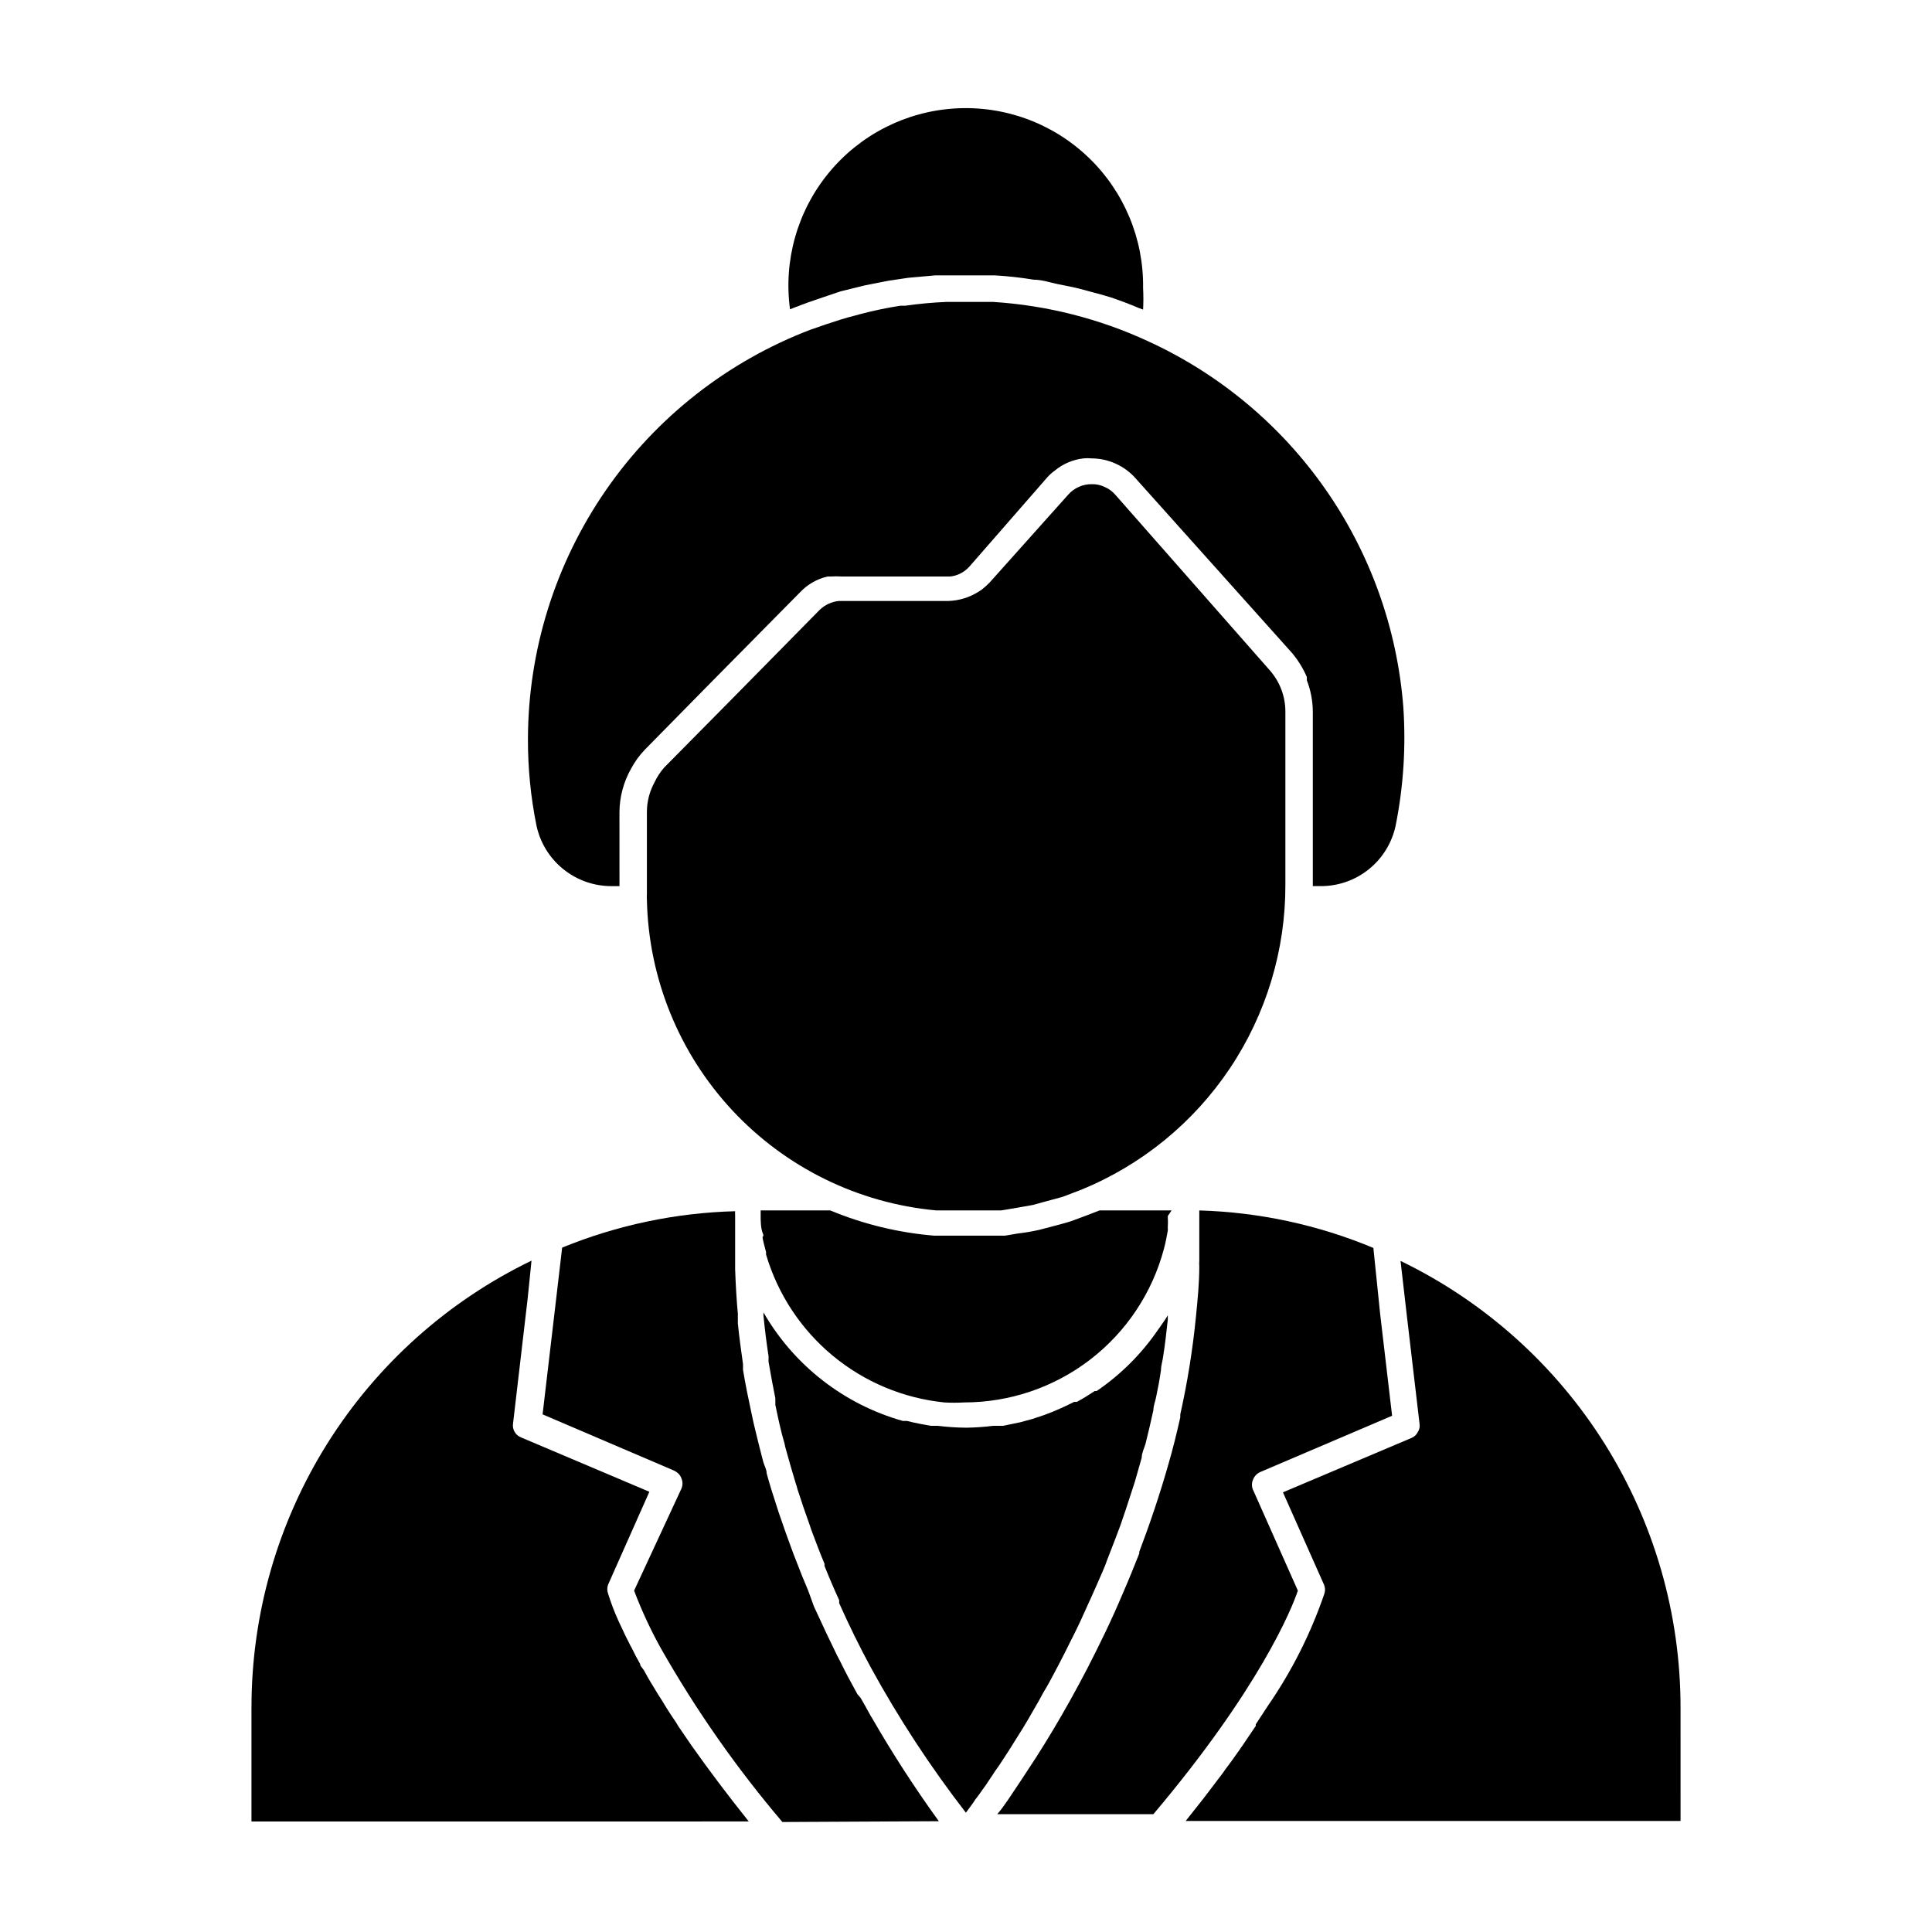
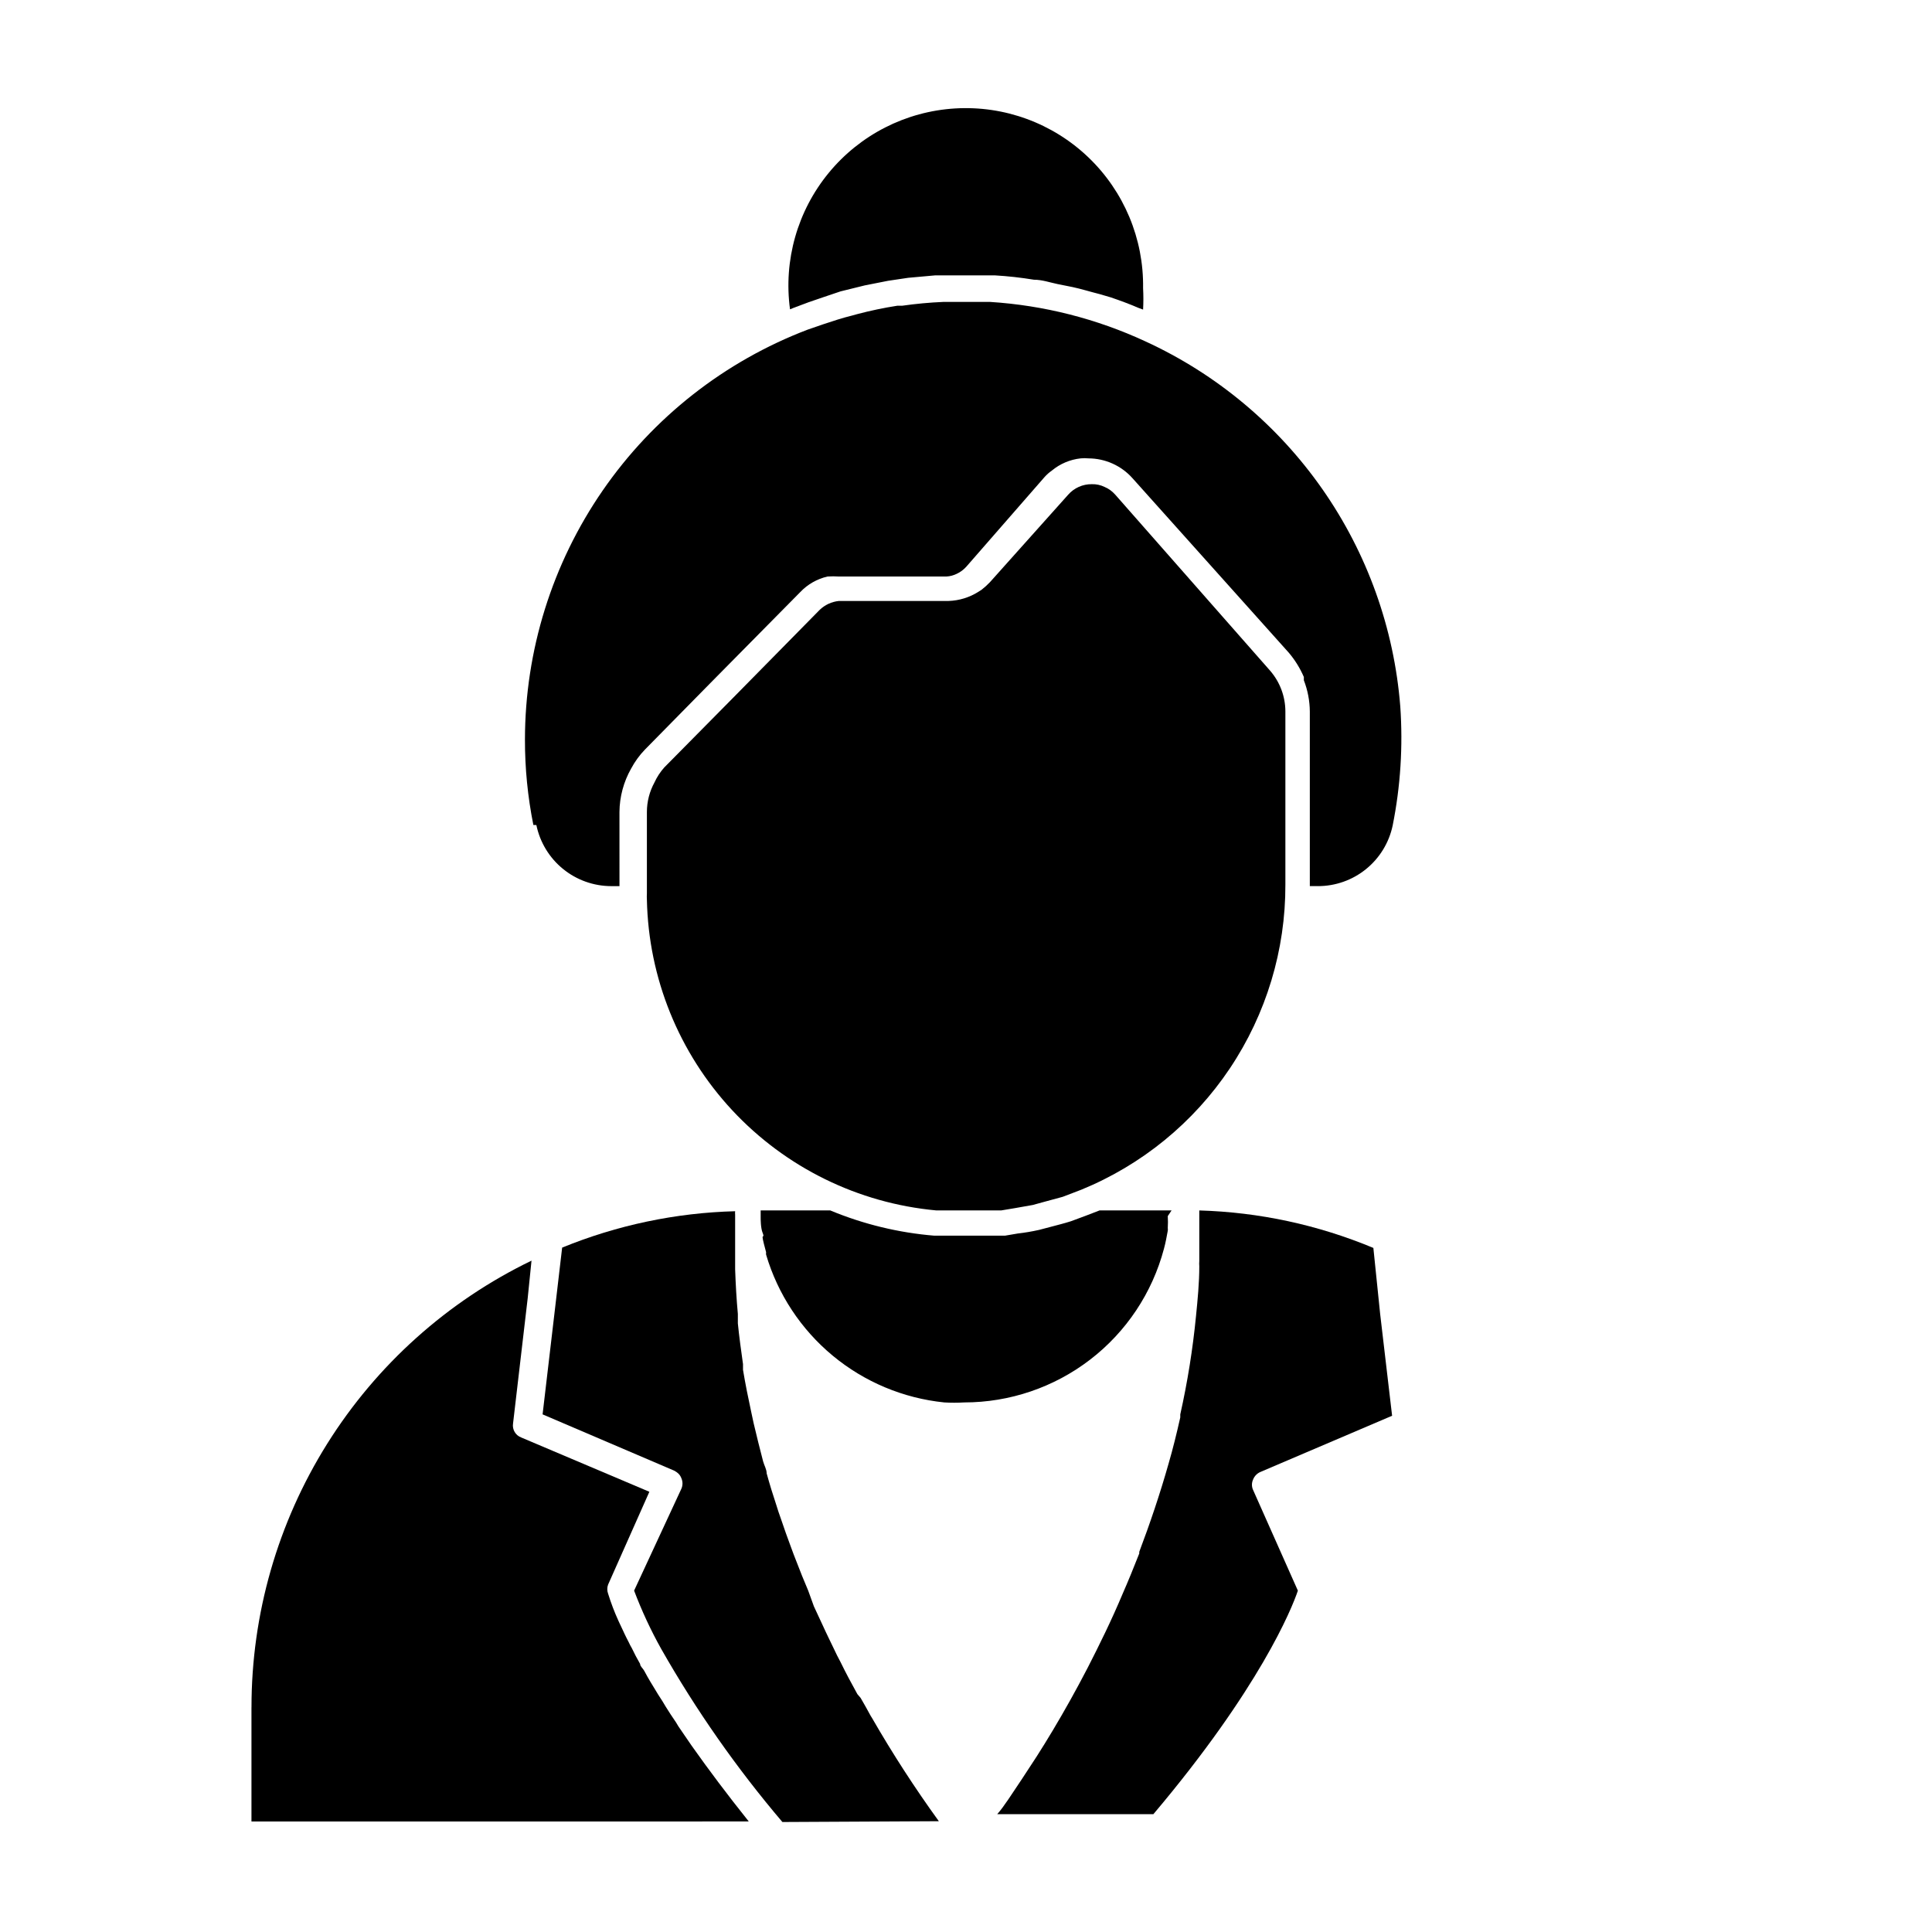
<svg xmlns="http://www.w3.org/2000/svg" fill="#000000" width="800px" height="800px" version="1.1" viewBox="144 144 512 512">
  <g>
-     <path d="m400 624.34 1.801-2.445 0.719-1.078c0.648-0.793 1.297-1.727 1.941-2.664l0.793-1.078c0.719-1.152 1.582-2.305 2.375-3.598l1.078-1.512 2.59-3.957 1.078-1.727 2.664-4.246 1.297-2.16 2.949-5.109 1.297-2.375c0.938-1.512 1.801-3.094 2.664-4.75 0.863-1.656 0.938-1.801 1.441-2.734 1.078-2.086 2.16-4.176 3.238-6.406 0.434-0.793 0.863-1.727 1.297-2.59s1.656-3.453 2.445-5.254c0.793-1.801 0.938-2.086 1.441-3.168 1.078-2.375 2.16-4.894 3.168-7.199 0.434-0.938 0.793-1.941 1.152-2.949 0.359-1.008 1.512-3.816 2.231-5.758l1.297-3.453c0.938-2.734 1.871-5.469 2.734-8.203l1.078-3.312 1.801-6.332c0-1.223 0.648-2.445 1.008-3.672 0.719-2.949 1.441-5.902 2.086-8.926 0-1.152 0.504-2.305 0.719-3.453 0.504-2.375 0.938-4.68 1.297-7.199 0-1.223 0.434-2.375 0.574-3.598 0.504-3.168 0.863-6.406 1.223-9.715v-1.152c-0.648 1.152-1.441 2.16-2.16 3.238l-0.359 0.504v-0.008c-4.375 6.426-9.918 11.969-16.34 16.34h-0.504c-1.582 1.008-3.094 2.016-4.75 2.879h-0.719c-2.543 1.309-5.164 2.465-7.848 3.453l-3.238 1.078-3.168 0.863-4.535 0.938h-2.59 0.004c-2.391 0.301-4.793 0.469-7.199 0.504-2.551-0.02-5.098-0.191-7.629-0.504h-1.801c-2.16-0.359-4.32-0.793-6.332-1.297h-1.078v0.004c-15.598-4.406-28.848-14.742-36.922-28.789 0.035 0.238 0.035 0.48 0 0.719 0.359 3.672 0.793 7.199 1.367 10.941v1.441c0.574 3.312 1.152 6.551 1.801 9.715v1.727c0.719 3.453 1.512 7.199 2.445 10.293v-0.004c0.086 0.512 0.203 1.016 0.359 1.512 0.863 3.094 1.727 6.191 2.664 9.211v0.004c0.16 0.391 0.281 0.801 0.359 1.223 1.078 3.312 2.16 6.551 3.312 9.715l0.434 1.297c1.152 3.023 2.231 5.973 3.453 8.852v0.574c1.246 3.117 2.543 6.141 3.887 9.07v0.793c2.664 5.973 5.469 11.66 8.277 16.84h-0.004c7.41 13.555 15.879 26.504 25.336 38.723z" />
-     <path d="m286.14 362.64c0.945 4.57 3.434 8.68 7.055 11.629 3.617 2.949 8.141 4.562 12.812 4.566h2.16l-0.004-19.648c0.035-4.039 1.102-8.004 3.098-11.516 0.984-1.844 2.219-3.539 3.668-5.039l17.488-17.777 23.68-23.969c1.945-2.043 4.449-3.469 7.199-4.102h0.793c1.004-0.07 2.016-0.07 3.019 0h28.504c0.949-0.055 1.879-0.301 2.734-0.719 0.957-0.449 1.812-1.086 2.519-1.871l20.727-23.75c0.578-0.652 1.23-1.23 1.945-1.73 2.168-1.805 4.82-2.93 7.629-3.238 0.691-0.07 1.391-0.07 2.086 0 4.457 0.016 8.695 1.926 11.66 5.254l41.457 46.281c1.625 1.926 2.961 4.086 3.957 6.402v0.863c1.023 2.644 1.559 5.445 1.582 8.277v46.277h2.086l0.004 0.004c4.652 0.016 9.168-1.57 12.785-4.496 3.617-2.922 6.117-7.004 7.078-11.555 2.082-10.395 2.758-21.023 2.016-31.598-1.637-20.68-8.762-40.547-20.641-57.551-11.883-17.008-28.086-30.531-46.941-39.18-12.934-5.992-26.871-9.531-41.098-10.438h-11.301-1.152 0.004c-3.641 0.156-7.266 0.492-10.871 1.008h-1.297 0.004c-3.59 0.559-7.144 1.305-10.652 2.234l-1.297 0.359c-2.664 0.648-5.254 1.512-7.844 2.375l-3.957 1.367h-0.004c-22.012 8.391-40.961 23.266-54.34 42.66-13.375 19.391-20.555 42.387-20.582 65.945-0.016 7.613 0.73 15.207 2.231 22.672z" />
+     <path d="m286.14 362.64c0.945 4.57 3.434 8.68 7.055 11.629 3.617 2.949 8.141 4.562 12.812 4.566h2.16l-0.004-19.648c0.035-4.039 1.102-8.004 3.098-11.516 0.984-1.844 2.219-3.539 3.668-5.039l17.488-17.777 23.68-23.969c1.945-2.043 4.449-3.469 7.199-4.102c1.004-0.07 2.016-0.07 3.019 0h28.504c0.949-0.055 1.879-0.301 2.734-0.719 0.957-0.449 1.812-1.086 2.519-1.871l20.727-23.75c0.578-0.652 1.23-1.23 1.945-1.73 2.168-1.805 4.82-2.93 7.629-3.238 0.691-0.07 1.391-0.07 2.086 0 4.457 0.016 8.695 1.926 11.66 5.254l41.457 46.281c1.625 1.926 2.961 4.086 3.957 6.402v0.863c1.023 2.644 1.559 5.445 1.582 8.277v46.277h2.086l0.004 0.004c4.652 0.016 9.168-1.57 12.785-4.496 3.617-2.922 6.117-7.004 7.078-11.555 2.082-10.395 2.758-21.023 2.016-31.598-1.637-20.68-8.762-40.547-20.641-57.551-11.883-17.008-28.086-30.531-46.941-39.18-12.934-5.992-26.871-9.531-41.098-10.438h-11.301-1.152 0.004c-3.641 0.156-7.266 0.492-10.871 1.008h-1.297 0.004c-3.59 0.559-7.144 1.305-10.652 2.234l-1.297 0.359c-2.664 0.648-5.254 1.512-7.844 2.375l-3.957 1.367h-0.004c-22.012 8.391-40.961 23.266-54.34 42.66-13.375 19.391-20.555 42.387-20.582 65.945-0.016 7.613 0.73 15.207 2.231 22.672z" />
    <path d="m366.75 221.22 6.406-1.582 6.191-1.223 5.324-0.793 7.199-0.648h15.762c3.473 0.203 6.93 0.59 10.363 1.152 2.16 0 4.176 0.719 6.262 1.152l3.957 0.793c2.375 0.504 4.606 1.223 7.199 1.871l2.949 0.863c2.519 0.863 4.894 1.727 7.199 2.734l1.367 0.504v-0.004c0.105-1.895 0.105-3.789 0-5.684 0.195-13.074-5.066-25.641-14.516-34.676-9.453-9.035-22.242-13.727-35.293-12.941-13.051 0.781-25.188 6.969-33.492 17.066-8.305 10.102-12.023 23.207-10.266 36.164l1.078-0.434c2.59-1.008 5.184-1.941 7.844-2.809z" />
-     <path d="m589.36 596.48c0-24.703-6.957-48.906-20.082-69.836-13.125-20.926-31.883-37.73-54.121-48.488l1.656 14.395 3.383 28.789h-0.004c0.133 0.781-0.047 1.582-0.504 2.231-0.34 0.695-0.934 1.234-1.652 1.512l-34.043 14.395 10.941 24.613-0.004 0.004c0.289 0.766 0.289 1.609 0 2.375-3.582 10.438-8.57 20.344-14.824 29.438l-3.312 5.039v0.434l-3.598 5.324v-0.004c-0.184 0.23-0.355 0.469-0.504 0.723-1.223 1.727-2.519 3.598-3.957 5.469l-0.648 0.938-4.32 5.688-0.938 1.223-4.606 5.828h131.14z" />
    <path d="m487.95 565.54-11.875-26.703v0.004c-0.395-0.871-0.395-1.867 0-2.738 0.348-0.906 1.051-1.633 1.941-2.016l34.906-14.898-3.168-26.988-1.797-17.488c-14.641-6.109-30.277-9.477-46.133-9.934v1.512 11.875c-0.039 0.48-0.039 0.961 0 1.441 0 4.391-0.434 8.781-0.863 13.098-0.855 8.785-2.25 17.512-4.176 26.125v0.793c-0.938 4.176-1.941 8.277-3.094 12.234-2.305 8.133-4.965 15.977-7.773 23.391v0.434c-1.441 3.672-2.879 7.199-4.391 10.652-3.023 7.199-6.191 13.602-9.285 19.648-1.512 2.949-3.094 5.828-4.606 8.566-3.094 5.543-6.117 10.578-8.926 14.969l-3.957 6.047c-2.519 3.742-4.68 7.199-6.477 9.211h41.383c28.141-33.324 36.707-54.484 38.289-59.234z" />
    <path d="m392.8 626.64c-6.371-8.805-12.281-17.934-17.703-27.348l-0.359-0.574c-0.863-1.582-1.727-3.168-2.664-4.75l-0.863-1.012c-1.512-2.734-3.023-5.543-4.461-8.492-0.648-1.152-1.223-2.375-1.801-3.598-0.574-1.223-1.941-3.957-2.879-6.047l-2.375-5.109-1.512-4.176c-1.078-2.519-2.16-5.184-3.168-7.844-0.504-1.223-0.938-2.445-1.367-3.598-0.938-2.519-1.871-5.109-2.734-7.699-0.434-1.152-0.793-2.305-1.152-3.453-0.938-2.809-1.801-5.613-2.59-8.492 0-1.078-0.648-2.086-0.938-3.168-0.863-3.312-1.727-6.766-2.519-10.148l-0.648-3.023c-0.793-3.672-1.512-7.199-2.16-11.082v-1.512c-0.504-3.598-1.008-7.199-1.367-10.797v-2.519c-0.359-3.887-0.574-7.773-0.719-11.805v-2.664-11.805c-0.035-0.312-0.035-0.625 0-0.938-15.738 0.414-31.273 3.68-45.844 9.645l-1.801 15.402-3.383 28.789 34.836 14.898c0.422 0.207 0.809 0.473 1.152 0.793 0.352 0.344 0.621 0.762 0.789 1.223 0.398 0.895 0.398 1.914 0 2.809l-12.523 26.988c2.012 5.332 4.418 10.504 7.199 15.477 9.242 16.25 19.988 31.598 32.098 45.844z" />
    <path d="m317.45 351.34c-1.32 2.406-2.012 5.102-2.016 7.848v21.594-0.004c-0.035 0.551-0.035 1.105 0 1.656 0.426 20.746 8.477 40.605 22.613 55.793 14.141 15.188 33.375 24.637 54.039 26.543h8.996 6.332 1.941l3.453-0.574 4.894-0.863 2.879-0.793 5.039-1.367 4.894-1.871h0.004c16.051-6.562 29.773-17.77 39.418-32.184 9.641-14.41 14.762-31.375 14.703-48.715v-45.848c-0.004-3.965-1.434-7.793-4.027-10.793l-41.098-46.711c-0.773-0.875-1.73-1.562-2.809-2.016-1.051-0.512-2.211-0.758-3.383-0.719-2.394-0.027-4.684 1-6.262 2.805l-20.727 23.176c-0.691 0.727-1.438 1.398-2.231 2.016-0.273 0.152-0.539 0.32-0.793 0.504-2.371 1.508-5.106 2.352-7.918 2.445h-29.074c-1.922 0.199-3.723 1.035-5.109 2.375l-22.887 23.246-18.281 18.496-0.004 0.004c-1.051 1.184-1.926 2.519-2.59 3.957z" />
    <path d="m210.64 596.48v30.23l131.79-0.004c-5.758-7.199-10.652-13.746-14.828-19.648l-0.359-0.504-3.453-5.039-0.648-1.078c-1.008-1.441-1.871-2.809-2.734-4.176l-0.863-1.441c-0.77-1.152-1.488-2.305-2.16-3.453l-1.008-1.656c-0.574-0.938-1.078-1.871-1.582-2.809-0.508-0.93-1.152-1.289-1.152-1.938l-1.152-2.086-1.078-2.16h-0.004c-0.289-0.488-0.555-0.992-0.789-1.512-0.434-0.793-0.793-1.582-1.152-2.305l-0.434-0.938-1.152-2.445h0.004c-1.066-2.336-1.98-4.742-2.738-7.195-0.285-0.766-0.285-1.609 0-2.375l10.941-24.613-33.973-14.395v-0.004c-1.496-0.559-2.394-2.09-2.156-3.668l3.887-33.25 1.008-9.934c-22.25 10.758-41.016 27.574-54.141 48.52-13.125 20.941-20.082 45.16-20.066 69.875z" />
    <path d="m454.48 464.77h-19.07l-3.742 1.441-3.887 1.441c-1.801 0.574-3.598 1.008-5.469 1.512l-3.023 0.793v-0.004c-1.832 0.41-3.68 0.723-5.543 0.934l-3.383 0.574h-3.598-5.398l-1.367 0.004h-6.262-2.16c-9.48-0.781-18.781-3.043-27.566-6.695h-18.426v1.223 0.793c0 0.215 0 2.664 0.504 3.887 0.504 1.223 0 0.793 0 1.223 0 0.434 0.574 2.664 0.938 3.957v0.004c-0.031 0.215-0.031 0.43 0 0.645 3.098 10.477 9.242 19.789 17.648 26.762 8.41 6.973 18.699 11.285 29.566 12.395 1.75 0.105 3.504 0.105 5.254 0 12.086 0.004 23.836-3.988 33.418-11.355 9.582-7.367 16.457-17.699 19.551-29.383 0.434-1.582 0.719-3.168 1.008-4.75 0.039-0.238 0.039-0.48 0-0.719 0.066-1.055 0.066-2.113 0-3.168z" />
  </g>
</svg>